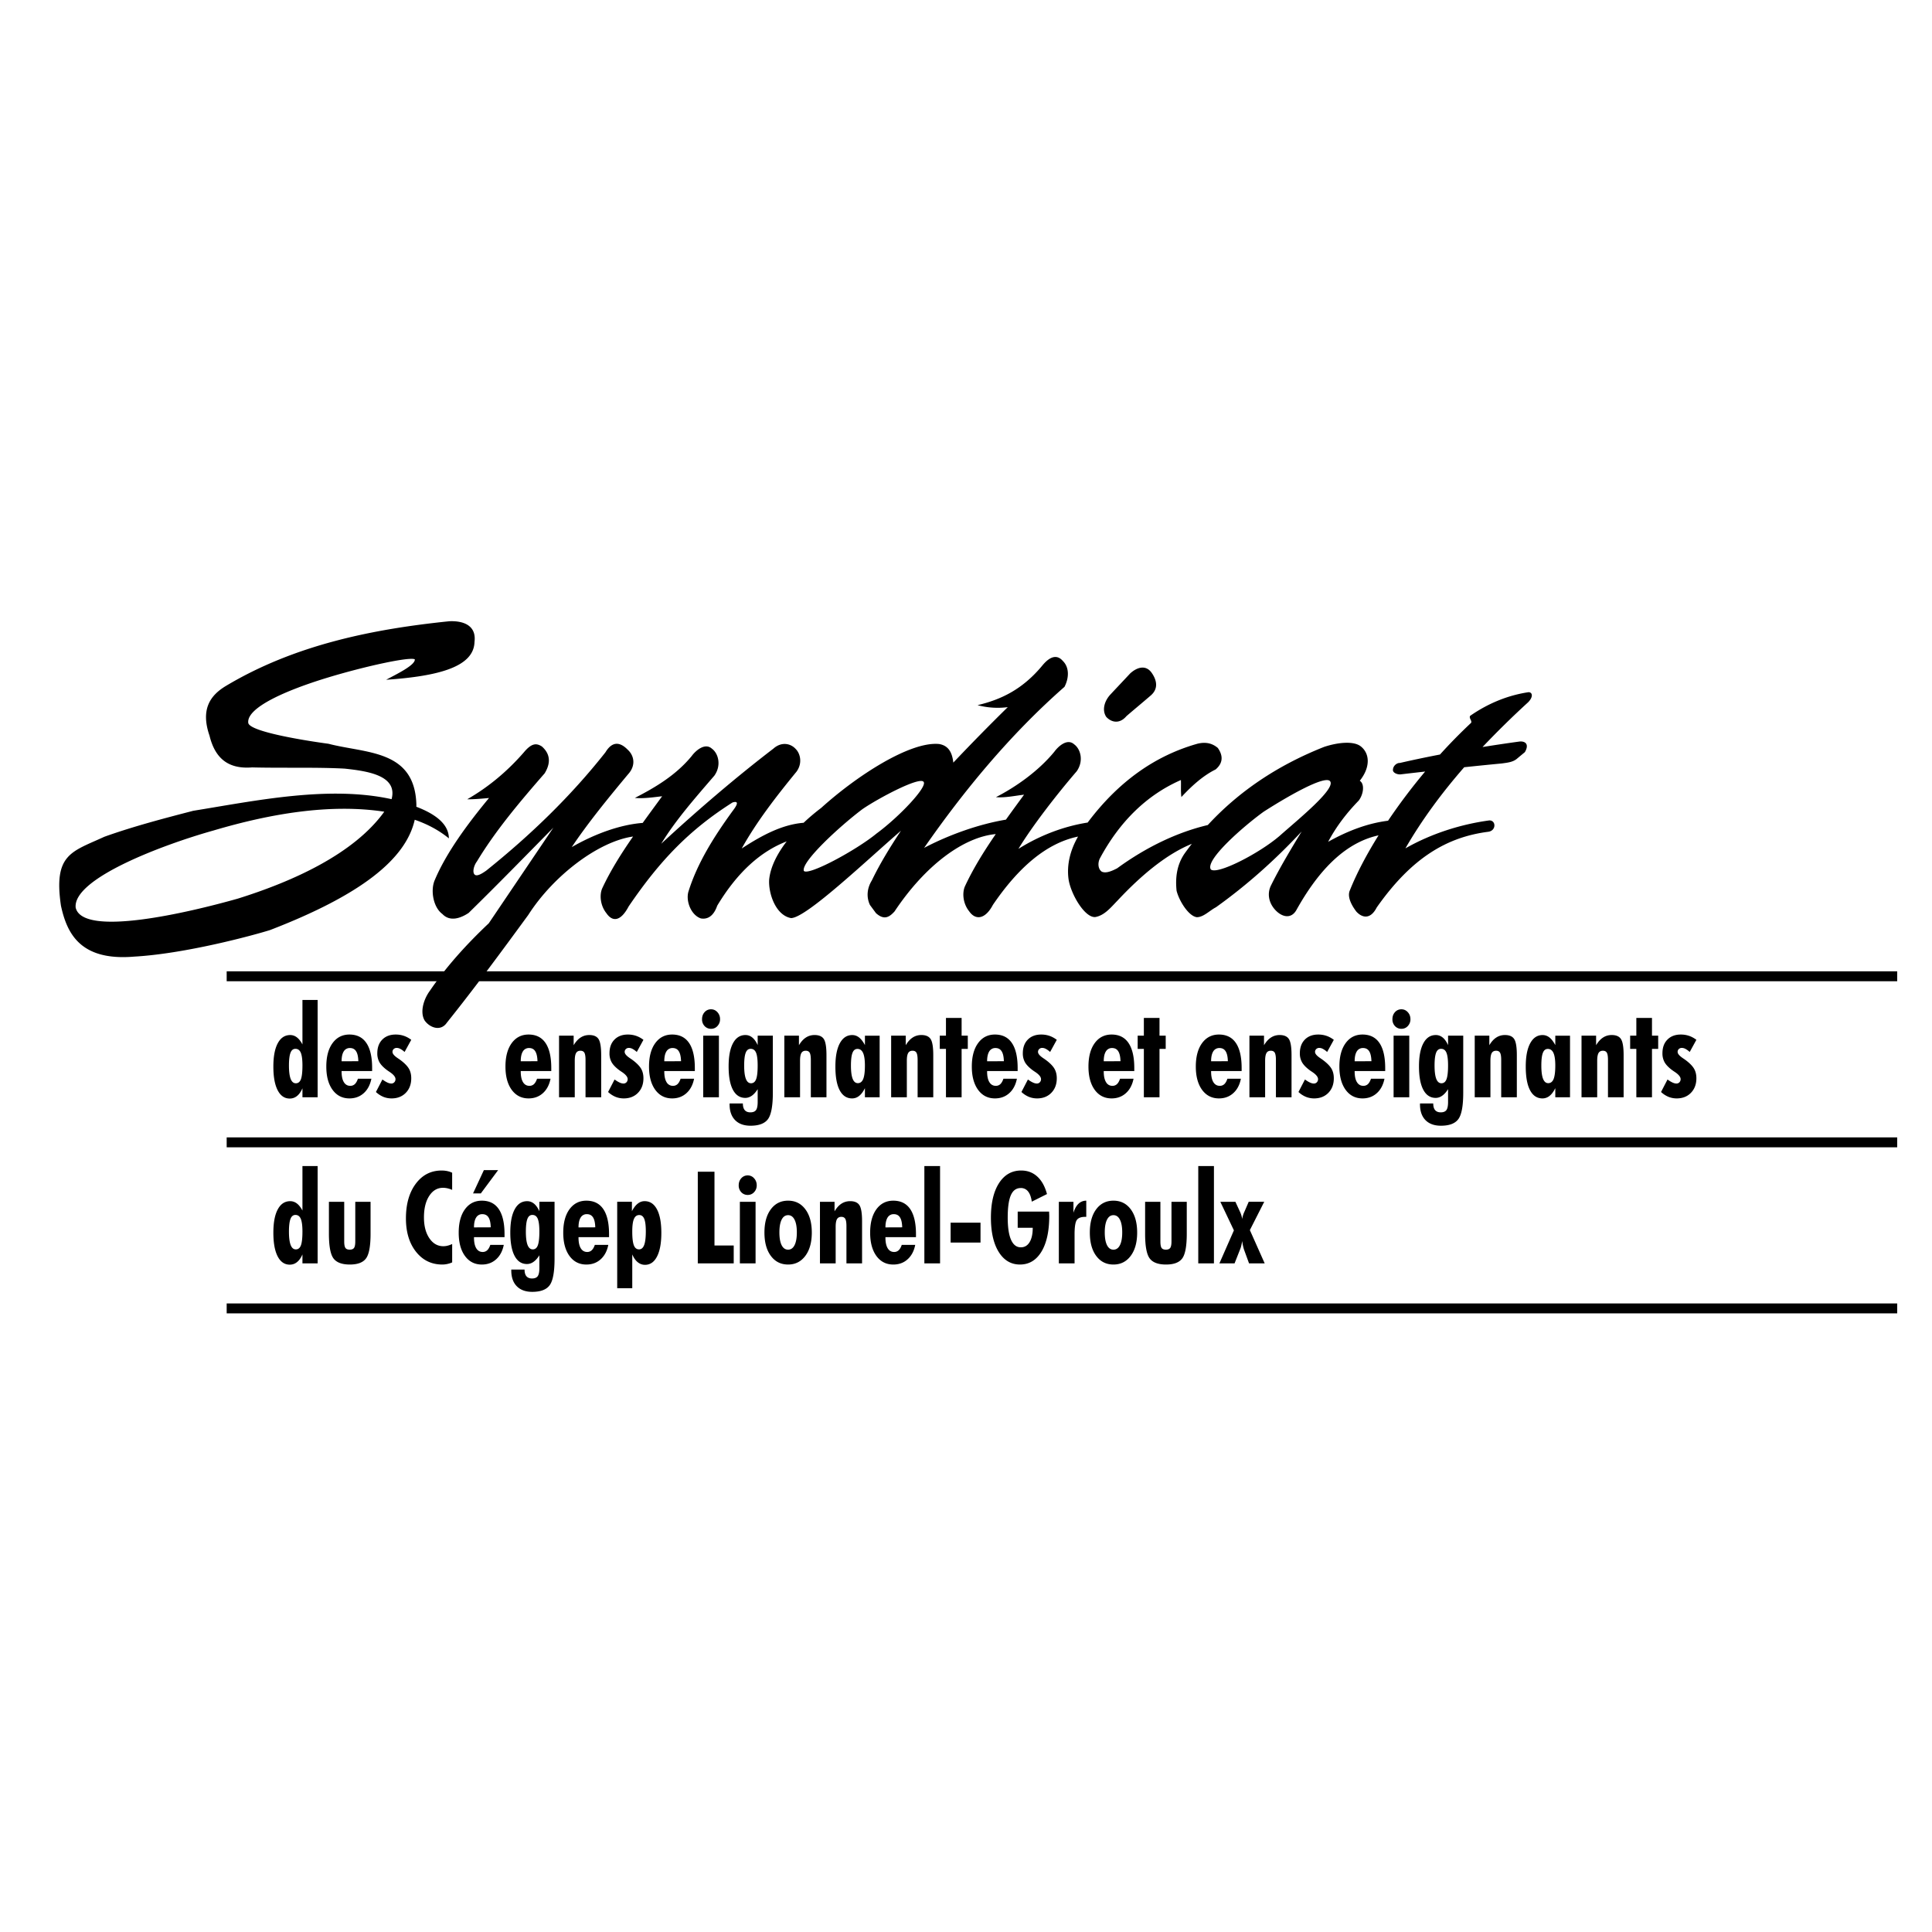
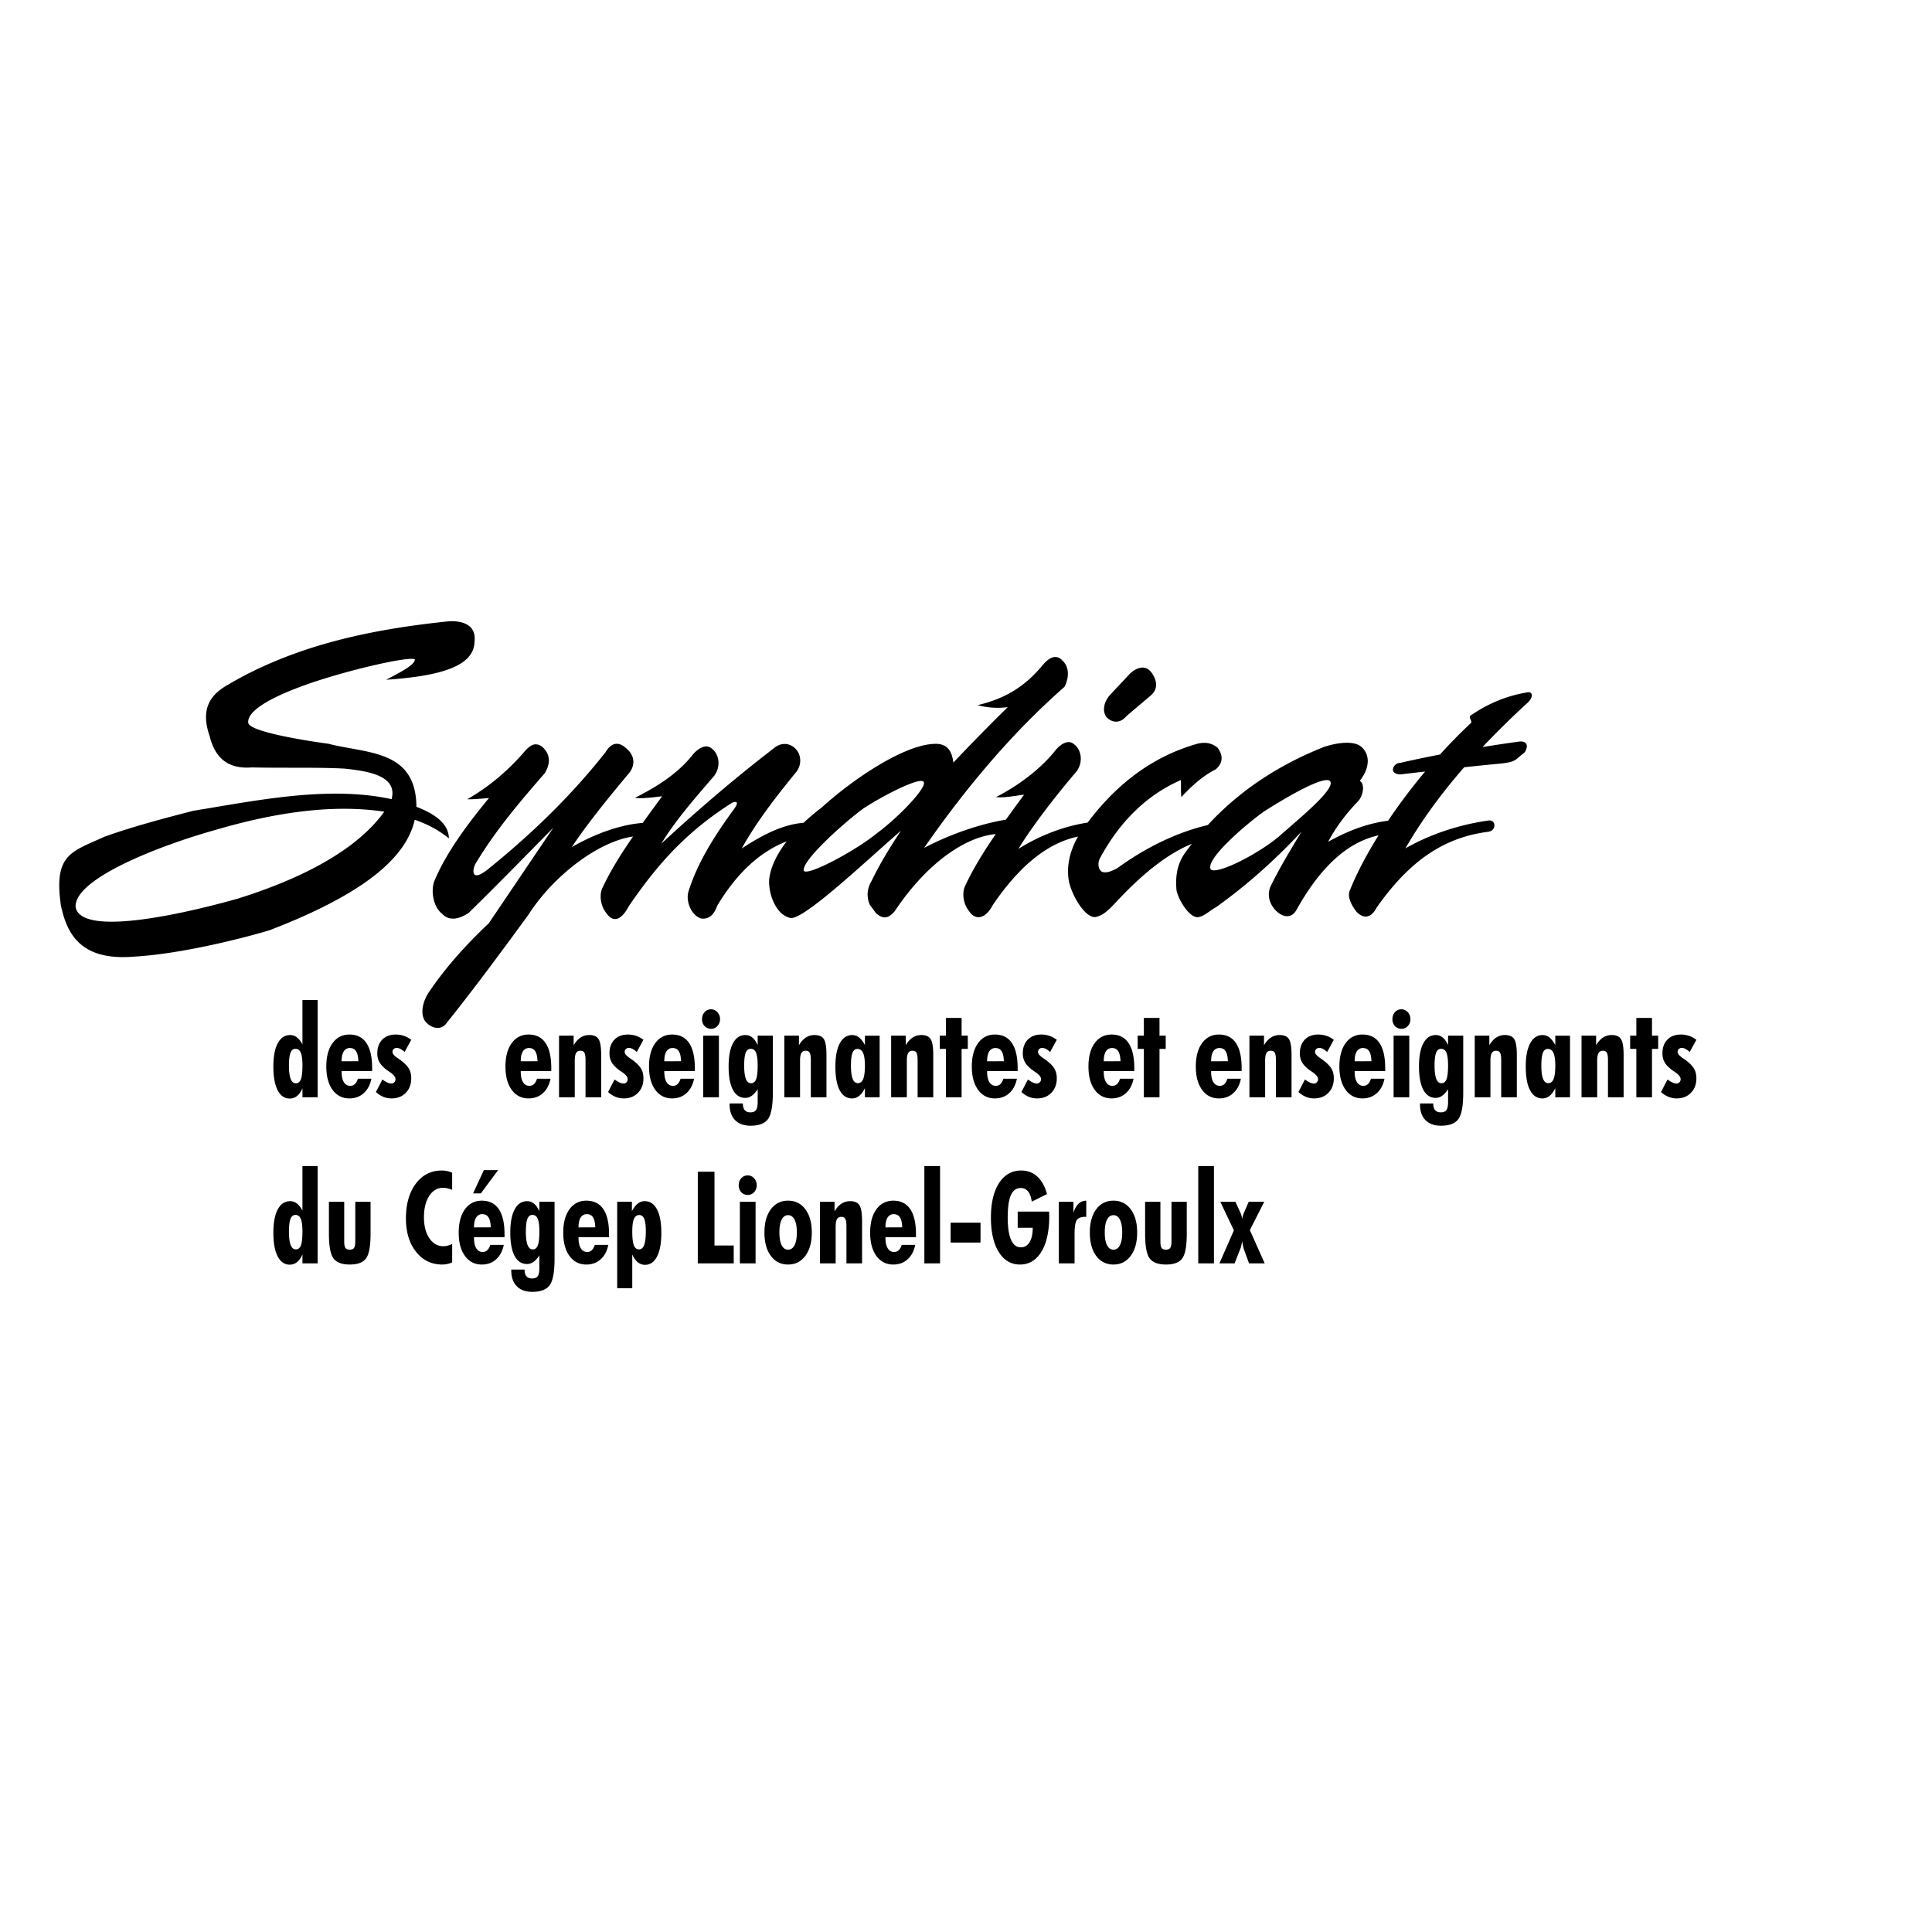
<svg xmlns="http://www.w3.org/2000/svg" width="2500" height="2500" viewBox="0 0 192.756 192.756">
  <g fill-rule="evenodd" clip-rule="evenodd">
    <path fill="#fff" d="M0 0h192.756v192.756H0V0z" />
-     <path d="M38.527 67.82c1.001-.544 2.925-1.458 2.857-2.04-.528-.273-4.966.696-8.635 1.807-4.177 1.266-8.166 3.003-7.98 4.536.139.891 5.768 1.782 8.006 2.083 3.733.979 8.607.558 8.767 6.068l-.003.216c2.028.776 3.233 1.79 3.245 3.153-1.05-.854-2.199-1.438-3.406-1.856-.884 3.945-5.396 7.52-14.441 11.007-1.841.572-8.508 2.365-13.56 2.648-5.457.461-6.715-2.428-7.295-5.074-.76-5.168 1.066-5.379 4.331-6.885 2.975-1.067 6.29-1.921 8.864-2.59 6.265-1.013 13.49-2.541 19.791-1.16.638-2.379-2.443-2.806-4.679-3.047-2.808-.152-6.169-.045-9.237-.122-2.485.196-3.719-1.008-4.251-3.171-.896-2.607.05-3.998 1.623-4.948 6.896-4.13 14.711-5.684 22.307-6.463 1.414-.062 2.717.427 2.51 2.059-.065 2.462-3.481 3.415-8.814 3.779zm-.188 13.163c-5.406-.821-11.356.193-17.036 1.875-4.975 1.393-14.053 4.78-13.753 7.697.703 2.982 11.252.496 16.176-.899 5.495-1.718 11.578-4.454 14.613-8.673zm76.587-13.823c-.6-.892-1.51-.577-2.172.032-.658.708-1.316 1.399-1.975 2.107-.57.614-.863 1.523-.416 2.214.488.546 1.314.769 2.02-.062.797-.687 1.594-1.343 2.389-2.03.931-.768.535-1.708.154-2.261zM92.144 78.002c-.402-.543-4.511 1.637-6.096 2.725-2.285 1.719-6.133 5.268-5.849 6.161.432.521 5.196-2.038 7.256-3.729 2.277-1.675 5.114-4.688 4.689-5.157zm40.51-.107c-.631-.433-3.863 1.354-6.568 3.082-1.908 1.372-5.873 4.797-5.285 5.763.6.574 4.795-1.566 6.861-3.339 1.813-1.615 5.824-4.846 4.992-5.506zm14.024-6.477c-.146.23.191.461.102.692a53.1 53.1 0 0 0-3.113 3.169c-1.332.256-2.662.534-3.996.84-.285-.017-.678.26-.695.674-.045.312.473.521.832.458.793-.094 1.588-.184 2.379-.274a58.551 58.551 0 0 0-3.701 4.907c-1.992.246-3.984.986-5.977 2.103.809-1.526 1.848-2.877 3.047-4.109.477-.624.625-1.652.109-1.982 1.09-1.371 1.004-2.741.074-3.45-.699-.526-2.238-.392-3.635.073-4.744 1.878-8.57 4.511-11.602 7.795-3.02.717-6.107 2.175-9.045 4.318-.537.277-1.125.53-1.535.332-.391-.271-.402-.894-.189-1.316 1.986-3.698 4.693-6.339 8.088-7.825.021.588-.029 1.123.047 1.698 1.002-1.08 2.146-2.129 3.414-2.752.906-.771.613-1.585.221-2.145-.617-.526-1.295-.596-2.016-.427-4.238 1.193-7.895 3.773-10.971 7.87-2.277.354-4.711 1.239-6.908 2.626 1.416-2.335 3.9-5.521 5.812-7.738.729-1.038.389-2.231-.25-2.693-.695-.627-1.592.211-1.973.732-1.58 1.928-3.826 3.51-5.83 4.538.896.084 1.947-.15 2.803-.245-.615.841-1.223 1.669-1.809 2.49-2.652.443-5.595 1.472-8.161 2.815 3.918-5.64 8.558-11.287 14.003-16.065.434-.825.529-1.914-.174-2.595-.486-.559-1.145-.576-1.977.397-2.057 2.516-4.268 3.488-6.521 4.025a7.811 7.811 0 0 0 3.014.198 211.263 211.263 0 0 0-5.433 5.534c-.124-1.137-.568-1.705-1.408-1.854-2.891-.294-8.225 3.166-11.779 6.378-.619.467-1.205.965-1.749 1.479-2.156.171-4.18 1.265-6.175 2.565 1.493-2.683 3.438-5.186 5.459-7.656.61-.816.408-1.79-.07-2.269-.508-.566-1.43-.755-2.234-.034-3.675 2.812-7.508 6.087-11.183 9.482 1.417-2.335 3.389-4.571 5.299-6.79.73-1.037.391-2.232-.248-2.693-.697-.627-1.632.211-2.012.733-1.581 1.928-3.67 3.153-5.672 4.182.893.082 1.867-.07 2.721-.166-.655.898-1.308 1.782-1.939 2.66-2.21.166-4.755 1.075-7.079 2.413 1.617-2.417 3.668-4.927 5.635-7.286.777-.859.602-1.848-.069-2.448-1.146-1.162-1.861-.291-2.205.276-3.469 4.4-7.486 8.271-11.892 11.804-.333.234-.845.576-1.104.433-.32-.178-.155-.916.172-1.345 1.881-3.116 4.295-5.964 6.756-8.79.772-1.257.375-2.115-.276-2.688-.525-.328-.998-.366-1.792.585-1.648 1.894-3.525 3.465-5.654 4.688.702.011 1.493-.067 2.175-.128-2.175 2.626-4.264 5.473-5.4 8.158-.466 1.012-.176 2.744.745 3.414.765.811 1.835.416 2.619-.104 2.807-2.745 5.721-5.729 8.455-8.508l-6.442 9.538c-2.207 2.084-4.218 4.296-5.882 6.74-.626.849-1.004 2.127-.522 2.953.49.709 1.592 1.147 2.218.229 2.826-3.529 5.479-7.136 8.122-10.748 2.527-3.951 7.026-7.345 10.456-7.828-1.192 1.718-2.267 3.427-3.087 5.195-.269.654-.178 1.692.426 2.449.638.934 1.455.786 2.221-.668 3.141-4.615 6.066-7.641 10.358-10.37.432-.137.708-.057.053.796-1.907 2.62-3.561 5.256-4.447 8.104-.271.922.257 2.332 1.244 2.664.646.115 1.265-.206 1.631-1.27 2.01-3.339 4.336-5.417 6.931-6.416-.987 1.282-1.632 2.601-1.748 3.817-.087 1.401.666 3.569 2.185 3.836 1.506-.016 7.434-5.666 10.966-8.72-1.082 1.629-2.093 3.275-2.912 4.971-.457.738-.568 1.627-.184 2.441l.6.814c.815.732 1.336.404 1.854-.171 3.105-4.659 6.914-7.421 10.098-7.717-1.189 1.73-2.26 3.45-3.089 5.243-.269.653-.178 1.692.426 2.448.636.932 1.611.827 2.378-.629 2.553-3.751 5.357-6.167 8.494-6.812-.791 1.381-1.135 2.816-.949 4.237.219 1.505 1.641 3.915 2.688 3.787.893-.161 1.508-.925 2.199-1.638 2.396-2.565 4.928-4.656 7.414-5.661-.258.33-.506.664-.75 1.007-.746 1.112-.906 2.371-.771 3.669.244.99 1.186 2.533 2.02 2.642.672 0 1.27-.661 1.908-.991 3.104-2.218 5.938-4.756 8.551-7.562-1.084 1.787-2.16 3.572-3.047 5.36-.416.818-.244 1.748.404 2.458.672.734 1.604.954 2.129 0 2.656-4.758 5.432-6.828 8.186-7.433-1.188 1.901-2.172 3.768-2.861 5.487-.295.655.189 1.525.648 2.125.541.589 1.379.854 2.031-.415 3.545-5.046 7.088-7.033 11.133-7.553.807-.108.783-1.157.09-1.131-2.857.388-5.789 1.321-8.361 2.787 1.672-2.895 3.67-5.578 5.865-8.094 1.25-.133 2.5-.258 3.748-.377.59-.08 1.127-.133 1.529-.484.258-.216.518-.431.777-.646.498-.863-.045-1.131-.592-1.05-1.209.167-2.42.346-3.631.541a89.484 89.484 0 0 1 4.537-4.456c.51-.5.482-1 .055-1.016-1.893.284-3.867 1.002-5.828 2.359zM53.625 105.877c-.013-.447-.086-.777-.223-.991-.136-.218-.341-.324-.615-.324a.694.694 0 0 0-.62.338c-.142.229-.212.554-.212.984l1.67-.007zm-1.67.978v.049c0 .462.075.814.225 1.061s.364.369.644.369a.64.64 0 0 0 .452-.173c.125-.119.225-.296.305-.535h1.346c-.124.614-.38 1.097-.765 1.441-.389.348-.864.521-1.426.521-.706 0-1.266-.287-1.683-.856-.417-.574-.623-1.346-.623-2.321 0-.985.207-1.766.623-2.338.417-.571.977-.857 1.683-.857.748 0 1.312.283 1.693.846s.572 1.398.572 2.5v.295h-3.046v-.002zm6.463 2.62v-3.721c0-.351-.038-.592-.116-.727-.078-.129-.207-.195-.393-.195-.198 0-.345.076-.433.23-.089.155-.132.41-.132.767v3.646h-1.568v-6.146h1.457v.952c.206-.344.434-.598.691-.764.257-.168.545-.252.871-.252.443 0 .75.136.924.407.173.271.261.806.261 1.604v4.197h-1.562v.002zm2.252-.527l.647-1.247c.193.141.361.24.502.305a.955.955 0 0 0 .388.098c.12 0 .218-.043.298-.126a.439.439 0 0 0 .118-.312c0-.218-.192-.456-.579-.716a7.54 7.54 0 0 1-.229-.156c-.371-.271-.63-.537-.781-.793a1.779 1.779 0 0 1-.225-.911c0-.578.164-1.033.498-1.369.331-.337.778-.505 1.34-.505.28 0 .55.042.805.127.257.086.506.22.744.4l-.664 1.213a2.083 2.083 0 0 0-.419-.305.796.796 0 0 0-.361-.101.425.425 0 0 0-.309.114.379.379 0 0 0-.119.291c0 .18.18.39.536.628.114.075.199.136.262.182.4.3.679.586.838.854.158.271.236.59.236.956 0 .599-.181 1.083-.542 1.455-.362.372-.836.558-1.422.558-.286 0-.557-.051-.814-.154a2.47 2.47 0 0 1-.748-.486zm7.277-3.071c-.012-.447-.086-.777-.223-.991-.137-.218-.341-.324-.616-.324a.692.692 0 0 0-.619.338c-.143.229-.213.554-.213.984l1.671-.007zm-1.67.978v.049c0 .462.075.814.224 1.061a.715.715 0 0 0 .645.369.644.644 0 0 0 .453-.173c.125-.119.225-.296.304-.535h1.346c-.123.614-.379 1.097-.765 1.441-.388.348-.864.521-1.425.521-.706 0-1.266-.287-1.682-.856-.417-.574-.624-1.346-.624-2.321 0-.985.207-1.766.624-2.338.416-.571.977-.857 1.682-.857.749 0 1.312.283 1.693.846.38.563.572 1.398.572 2.5v.295h-3.047v-.002zm3.766-5.168c0-.28.084-.516.256-.707a.832.832 0 0 1 .645-.282c.247 0 .457.096.634.288a1 1 0 0 1 .261.701.96.96 0 0 1-.259.679.829.829 0 0 1-.636.278.85.85 0 0 1-.645-.271.957.957 0 0 1-.256-.686zm.116 7.788v-6.146h1.567v6.146h-1.567zm5.433-6.146h1.515v5.683c0 1.314-.162 2.194-.481 2.637-.323.441-.902.664-1.744.664-.662 0-1.176-.186-1.542-.56-.365-.375-.548-.898-.548-1.57v-.093h1.325c0 .297.062.52.187.667.123.146.311.222.556.222.271 0 .46-.077.571-.229.109-.152.163-.424.163-.811v-1.273c-.181.287-.375.505-.579.651-.208.147-.425.22-.652.22-.54 0-.951-.27-1.24-.809-.286-.539-.428-1.317-.428-2.335 0-.999.146-1.77.438-2.312.293-.544.708-.815 1.241-.815.255 0 .484.084.685.249.203.164.381.417.535.756v-.942h-.002zm0 2.978c0-.599-.053-1.026-.162-1.282s-.286-.384-.535-.384c-.229 0-.394.13-.495.393-.103.263-.154.691-.154 1.283 0 .59.058 1.031.17 1.321.113.293.285.439.517.439.233 0 .403-.136.504-.404.105-.271.155-.727.155-1.366zm5.305 3.168v-3.721c0-.351-.04-.592-.116-.727-.077-.129-.208-.195-.393-.195-.2 0-.347.076-.434.23-.089.155-.133.41-.133.767v3.646h-1.567v-6.146h1.457v.952c.205-.344.434-.598.69-.764.257-.168.547-.252.871-.252.444 0 .752.136.925.407s.26.806.26 1.604v4.197h-1.56v.002zm5.395-3.168c0-.562-.061-.979-.181-1.25-.124-.272-.31-.406-.563-.406-.228 0-.395.13-.494.392-.104.261-.155.686-.155 1.274 0 .586.058 1.023.17 1.312.114.291.286.438.518.438.247 0 .424-.14.538-.421.113-.28.167-.726.167-1.339zm1.469 3.168h-1.468v-.909c-.166.341-.355.596-.57.766a1.101 1.101 0 0 1-.706.257c-.541 0-.953-.271-1.241-.814-.287-.543-.429-1.33-.429-2.361 0-1.004.148-1.777.441-2.324.295-.547.708-.822 1.239-.822.252 0 .479.082.687.244.205.163.399.415.58.757v-.938h1.468v6.144h-.001zm3.79 0v-3.721c0-.351-.041-.592-.117-.727-.076-.129-.208-.195-.391-.195-.201 0-.347.076-.435.23-.089.155-.133.41-.133.767v3.646H88.91v-6.146h1.456v.952c.206-.344.435-.598.69-.764.256-.168.547-.252.87-.252.443 0 .752.136.925.407.176.271.261.806.261 1.604v4.197h-1.561v.002zm2.828 0v-4.824h-.618v-1.321h.618v-1.772h1.561v1.772h.617v1.321h-.617v4.824h-1.561zm5.777-3.598c-.012-.447-.084-.777-.223-.991-.137-.218-.342-.324-.615-.324a.695.695 0 0 0-.621.338c-.141.229-.213.554-.213.984l1.672-.007zm-1.672.978v.049c0 .462.074.814.225 1.061s.367.369.645.369a.639.639 0 0 0 .453-.173c.123-.119.225-.296.303-.535h1.346c-.121.614-.377 1.097-.764 1.441-.387.348-.863.521-1.426.521-.707 0-1.266-.287-1.682-.856-.416-.574-.625-1.346-.625-2.321 0-.985.209-1.766.625-2.338.416-.571.975-.857 1.682-.857.748 0 1.312.283 1.691.846.383.563.574 1.398.574 2.5v.295h-3.047v-.002zm3.426 2.093l.646-1.247c.193.141.361.24.504.305.143.065.27.098.387.098a.393.393 0 0 0 .297-.126.43.43 0 0 0 .119-.312c0-.218-.193-.456-.578-.716a5.137 5.137 0 0 1-.23-.156c-.371-.271-.629-.537-.783-.793a1.799 1.799 0 0 1-.225-.911c0-.578.168-1.033.498-1.369.332-.337.779-.505 1.342-.505.281 0 .549.042.805.127.256.086.504.22.744.4l-.666 1.213a2 2 0 0 0-.418-.305.799.799 0 0 0-.361-.101.427.427 0 0 0-.309.114.386.386 0 0 0-.119.291c0 .18.18.39.537.628.111.075.199.136.26.182.402.3.68.586.838.854.158.271.238.59.238.956 0 .599-.182 1.083-.543 1.455-.363.372-.836.558-1.424.558-.285 0-.555-.051-.814-.154a2.483 2.483 0 0 1-.745-.486zM111.791 105.877c-.012-.447-.084-.777-.223-.991-.137-.218-.34-.324-.615-.324a.691.691 0 0 0-.619.338c-.143.229-.213.554-.213.984l1.67-.007zm-1.67.978v.049c0 .462.076.814.227 1.061a.706.706 0 0 0 .641.369.639.639 0 0 0 .453-.173c.127-.119.225-.296.305-.535h1.346c-.123.614-.379 1.097-.766 1.441-.387.348-.863.521-1.424.521-.705 0-1.268-.287-1.684-.856-.416-.574-.623-1.346-.623-2.321 0-.985.207-1.766.623-2.338.416-.571.979-.857 1.684-.857.748 0 1.311.283 1.691.846.381.563.574 1.398.574 2.5v.295h-3.047v-.002zm4.002 2.62v-4.824h-.617v-1.321h.617v-1.772h1.561v1.772h.619v1.321h-.619v4.824h-1.561zM122.504 105.877c-.012-.447-.084-.777-.223-.991-.137-.218-.342-.324-.615-.324a.698.698 0 0 0-.621.338c-.141.229-.213.554-.213.984l1.672-.007zm-1.672.978v.049c0 .462.076.814.225 1.061.15.246.367.369.645.369a.642.642 0 0 0 .453-.173c.125-.119.225-.296.303-.535h1.346c-.121.614-.377 1.097-.764 1.441-.387.348-.861.521-1.426.521-.705 0-1.266-.287-1.684-.856-.414-.574-.623-1.346-.623-2.321 0-.985.209-1.766.623-2.338.418-.571.979-.857 1.684-.857.748 0 1.314.283 1.693.846.381.563.572 1.398.572 2.5v.295h-3.047v-.002zm6.467 2.62v-3.721c0-.351-.041-.592-.117-.727-.076-.129-.207-.195-.393-.195-.201 0-.346.076-.434.23-.088.155-.133.41-.133.767v3.646h-1.566v-6.146h1.455v.952c.205-.344.434-.598.691-.764.256-.168.547-.252.869-.252.443 0 .752.136.926.407s.26.806.26 1.604v4.197h-1.558v.002zm2.25-.527l.646-1.247c.195.141.361.24.504.305.141.065.27.098.387.098a.39.39 0 0 0 .297-.126.43.43 0 0 0 .119-.312c0-.218-.193-.456-.578-.716a6.675 6.675 0 0 1-.23-.156c-.371-.271-.629-.537-.781-.793a1.78 1.78 0 0 1-.227-.911c0-.578.168-1.033.498-1.369.332-.337.779-.505 1.342-.505.279 0 .551.042.807.127.256.086.504.22.742.4l-.666 1.213a2 2 0 0 0-.418-.305.798.798 0 0 0-.359-.101.429.429 0 0 0-.311.114.386.386 0 0 0-.119.291c0 .18.18.39.539.628.109.075.197.136.258.182.4.3.682.586.84.854.158.271.236.59.236.956 0 .599-.182 1.083-.541 1.455-.365.372-.838.558-1.424.558a2.17 2.17 0 0 1-.814-.154 2.466 2.466 0 0 1-.747-.486zm7.279-3.071c-.014-.447-.086-.777-.223-.991-.137-.218-.342-.324-.617-.324a.698.698 0 0 0-.621.338c-.141.229-.213.554-.213.984l1.674-.007zm-1.674.978v.049c0 .462.076.814.227 1.061s.365.369.643.369a.647.647 0 0 0 .455-.173c.123-.119.223-.296.303-.535h1.346c-.123.614-.379 1.097-.766 1.441-.387.348-.863.521-1.424.521-.707 0-1.268-.287-1.684-.856-.416-.574-.623-1.346-.623-2.321 0-.985.207-1.766.623-2.338.416-.571.977-.857 1.684-.857.746 0 1.312.283 1.691.846.381.563.572 1.398.572 2.5v.295h-3.047v-.002zm3.768-5.168c0-.28.084-.516.256-.707a.835.835 0 0 1 .646-.282c.246 0 .457.096.633.288s.262.425.262.701a.956.956 0 0 1-.26.679.828.828 0 0 1-.635.278.85.85 0 0 1-.646-.271.957.957 0 0 1-.256-.686zm.117 7.788v-6.146h1.564v6.146h-1.564zm5.434-6.146h1.514v5.683c0 1.314-.16 2.194-.484 2.637-.32.441-.9.664-1.74.664-.664 0-1.176-.186-1.545-.56-.363-.375-.545-.898-.545-1.57v-.093h1.322c0 .297.062.52.186.667.127.146.314.222.559.222.27 0 .459-.077.57-.229.109-.152.164-.424.164-.811v-1.273c-.182.287-.375.505-.582.651-.205.147-.424.22-.65.22-.537 0-.951-.27-1.238-.809s-.432-1.317-.432-2.335c0-.999.146-1.77.441-2.312.291-.544.705-.815 1.24-.815.256 0 .484.084.686.249.203.164.379.417.535.756v-.942h-.001zm0 2.978c0-.599-.055-1.026-.164-1.282-.107-.256-.283-.384-.535-.384-.227 0-.393.13-.494.393s-.154.691-.154 1.283c0 .59.059 1.031.17 1.321.115.293.287.439.518.439.234 0 .404-.136.504-.404.102-.271.155-.727.155-1.366zm5.302 3.168v-3.721c0-.351-.037-.592-.117-.727-.076-.129-.205-.195-.391-.195-.199 0-.346.076-.436.23-.088.155-.131.41-.131.767v3.646h-1.566v-6.146h1.457v.952c.203-.344.432-.598.689-.764.256-.168.545-.252.869-.252.445 0 .754.136.924.407.176.271.262.806.262 1.604v4.197h-1.56v.002zm5.397-3.168c0-.562-.061-.979-.182-1.25-.121-.272-.311-.406-.564-.406-.227 0-.393.13-.492.392-.104.261-.154.686-.154 1.274 0 .586.057 1.023.17 1.312.115.291.285.438.518.438.246 0 .426-.14.539-.421.108-.28.165-.726.165-1.339zm1.469 3.168h-1.469v-.909c-.166.341-.354.596-.568.766a1.116 1.116 0 0 1-.707.257c-.541 0-.955-.271-1.242-.814-.287-.543-.43-1.33-.43-2.361 0-1.004.148-1.777.443-2.324s.707-.822 1.238-.822c.25 0 .479.082.686.244.205.163.398.415.58.757v-.938h1.469v6.144zm3.787 0v-3.721c0-.351-.037-.592-.115-.727-.078-.129-.207-.195-.393-.195-.197 0-.344.076-.434.23-.088.155-.133.41-.133.767v3.646h-1.564v-6.146h1.455v.952c.205-.344.434-.598.691-.764.256-.168.545-.252.869-.252.443 0 .752.136.924.407.174.271.262.806.262 1.604v4.197h-1.562v.002zm2.83 0v-4.824h-.617v-1.321h.617v-1.772h1.561v1.772h.619v1.321h-.619v4.824h-1.561zm2.465-.527l.646-1.247c.193.141.363.24.504.305.143.065.27.098.387.098a.397.397 0 0 0 .299-.126.438.438 0 0 0 .117-.312c0-.218-.191-.456-.578-.716a6.675 6.675 0 0 1-.23-.156c-.371-.271-.629-.537-.781-.793a1.799 1.799 0 0 1-.225-.911c0-.578.164-1.033.498-1.369.33-.337.777-.505 1.34-.505.281 0 .551.042.805.127.258.086.506.22.744.4l-.666 1.213a2 2 0 0 0-.418-.305.791.791 0 0 0-.359-.101.432.432 0 0 0-.311.114.377.377 0 0 0-.117.291c0 .18.18.39.535.628.113.075.199.136.262.182.4.3.68.586.838.854.158.271.236.59.236.956 0 .599-.182 1.083-.543 1.455s-.836.558-1.422.558a2.17 2.17 0 0 1-.814-.154 2.49 2.49 0 0 1-.747-.486zM30.175 106.307c0-.59-.056-1.016-.164-1.275-.111-.261-.289-.391-.535-.391-.226 0-.394.131-.492.396-.103.263-.155.688-.155 1.282 0 .588.059 1.029.17 1.322.115.292.286.438.518.438.234 0 .404-.135.506-.404.1-.271.152-.726.152-1.368zm1.515 3.168h-1.515v-.896c-.149.342-.33.599-.542.768-.209.169-.45.255-.724.255-.52 0-.921-.275-1.207-.831-.286-.553-.428-1.34-.428-2.358 0-1.008.145-1.783.44-2.328.292-.547.707-.818 1.241-.818.243 0 .465.076.667.232.203.156.387.389.553.703v-4.438h1.515v9.711zm4.061-3.598c-.012-.447-.084-.777-.223-.991-.136-.218-.339-.324-.615-.324a.693.693 0 0 0-.619.338c-.143.229-.213.554-.213.984l1.67-.007zm-1.67.978v.049c0 .462.076.814.225 1.061.15.246.364.369.642.369a.645.645 0 0 0 .455-.173c.124-.119.225-.296.305-.535h1.345c-.124.614-.38 1.097-.766 1.441-.387.348-.864.521-1.425.521-.706 0-1.266-.287-1.683-.856-.417-.574-.623-1.346-.623-2.321 0-.985.206-1.766.623-2.338.417-.571.978-.857 1.683-.857.75 0 1.312.283 1.692.846.381.563.573 1.398.573 2.5v.295h-3.046v-.002zm3.425 2.093l.647-1.247c.193.141.361.24.502.305a.944.944 0 0 0 .388.098c.12 0 .218-.043.297-.126s.119-.187.119-.312c0-.218-.193-.456-.579-.716a6.443 6.443 0 0 1-.229-.156c-.371-.271-.63-.537-.782-.793a1.779 1.779 0 0 1-.225-.911c0-.578.165-1.033.497-1.369.333-.337.779-.505 1.341-.505.281 0 .55.042.805.127.256.086.505.22.744.4l-.666 1.213a2.052 2.052 0 0 0-.418-.305.795.795 0 0 0-.36-.101.428.428 0 0 0-.31.114.378.378 0 0 0-.118.291c0 .18.179.39.536.628.113.075.2.136.261.182.4.3.68.586.838.854.158.271.236.59.236.956 0 .599-.182 1.083-.542 1.455-.364.372-.837.558-1.422.558-.287 0-.558-.051-.815-.154a2.495 2.495 0 0 1-.745-.486zM30.175 122.879c0-.587-.056-1.012-.164-1.273-.111-.262-.289-.392-.535-.392-.226 0-.394.134-.492.395-.103.263-.155.692-.155 1.284 0 .588.059 1.028.17 1.321.115.294.286.438.518.438.234 0 .404-.134.506-.404.1-.269.152-.725.152-1.369zm1.515 3.169h-1.515v-.895c-.149.341-.33.598-.542.768-.209.169-.45.254-.724.254-.52 0-.921-.276-1.207-.828-.286-.555-.428-1.342-.428-2.359 0-1.009.145-1.784.44-2.329.292-.547.707-.817 1.241-.817.243 0 .465.077.667.23.203.156.387.39.553.703v-4.438h1.515v9.711zm5.281-6.146v3.186c0 1.229-.149 2.046-.448 2.457-.297.413-.838.617-1.621.617-.785 0-1.329-.204-1.632-.613-.301-.408-.454-1.229-.454-2.461v-3.186h1.526v3.954c0 .323.041.538.124.653.078.113.222.169.426.169.203 0 .349-.059.431-.176.082-.118.123-.332.123-.646v-3.954h1.525zM45.113 125.949a2.315 2.315 0 0 1-.49.159 2.214 2.214 0 0 1-.492.054c-1.077 0-1.95-.423-2.623-1.271-.672-.848-1.008-1.96-1.008-3.332 0-1.428.329-2.584.985-3.461.658-.878 1.516-1.315 2.576-1.315.196 0 .38.019.554.054.175.037.339.09.497.168v1.711a2.484 2.484 0 0 0-.471-.158 2.05 2.05 0 0 0-.448-.05c-.562 0-1.019.269-1.369.808-.352.539-.526 1.253-.526 2.143 0 .858.18 1.551.54 2.08.36.531.824.796 1.392.796.141 0 .287-.017.435-.056.148-.037.298-.094.448-.163v1.833zm3.848-3.498c-.012-.446-.084-.778-.222-.992-.137-.216-.341-.321-.616-.321a.69.69 0 0 0-.619.338c-.143.226-.214.553-.214.982l1.671-.007zm-1.67.978v.05c0 .461.076.814.225 1.061.15.246.365.37.644.37a.639.639 0 0 0 .453-.176c.125-.117.226-.295.304-.531h1.345c-.123.613-.378 1.094-.765 1.44-.387.348-.863.52-1.425.52-.706 0-1.266-.286-1.683-.856-.417-.574-.624-1.347-.624-2.321 0-.986.207-1.764.624-2.337.417-.571.977-.857 1.683-.857.749 0 1.312.281 1.693.844.381.565.572 1.398.572 2.499v.296h-3.046v-.002zm2.407-6.685l-1.728 2.325h-.775l1.081-2.325h1.422zm4.115 3.158h1.515v5.682c0 1.316-.162 2.194-.484 2.638-.321.443-.902.666-1.742.666-.663 0-1.176-.188-1.544-.562-.364-.373-.547-.898-.547-1.568v-.095h1.324c0 .297.063.52.186.668.125.146.313.223.558.223.27 0 .459-.078.569-.23.11-.151.165-.423.165-.811v-1.271c-.182.286-.375.505-.581.649a1.101 1.101 0 0 1-.651.221c-.539 0-.952-.27-1.238-.809-.287-.539-.431-1.316-.431-2.335 0-1 .145-1.769.44-2.312.291-.544.706-.814 1.242-.814.254 0 .482.083.684.248.204.164.38.417.535.754v-.942zm0 2.977c0-.596-.054-1.023-.162-1.28-.109-.258-.286-.385-.538-.385-.226 0-.393.13-.492.393-.103.264-.155.69-.155 1.285 0 .589.058 1.029.17 1.321.115.292.286.437.518.437.234 0 .404-.133.504-.403.103-.27.155-.726.155-1.368zm5.577-.428c-.012-.446-.085-.778-.223-.992-.138-.216-.342-.321-.616-.321a.687.687 0 0 0-.619.338c-.143.226-.213.553-.213.982l1.671-.007zm-1.671.978v.05c0 .461.076.814.225 1.061.15.246.365.37.642.37a.64.64 0 0 0 .454-.176c.125-.117.226-.295.305-.531h1.345c-.123.613-.378 1.094-.765 1.44-.387.348-.863.52-1.424.52-.706 0-1.266-.286-1.684-.856-.416-.574-.622-1.347-.622-2.321 0-.986.206-1.764.622-2.337.418-.571.978-.857 1.684-.857.748 0 1.312.281 1.693.844.381.565.571 1.398.571 2.499v.296h-3.046v-.002zm6.061-2.204c-.244 0-.42.13-.531.39-.113.257-.168.68-.168 1.264 0 .639.055 1.094.16 1.366.104.272.279.405.517.405.231 0 .402-.145.511-.436.109-.288.164-.743.164-1.361 0-.571-.051-.985-.156-1.244-.105-.256-.271-.384-.497-.384zm-2.202 7.299v-8.622h1.469v.94c.18-.343.374-.595.583-.757.207-.164.436-.245.68-.245.537 0 .95.273 1.237.821.291.545.435 1.33.435 2.349 0 1.012-.143 1.794-.429 2.347-.283.557-.684.835-1.201.835-.273 0-.517-.091-.733-.268-.215-.177-.394-.434-.538-.774v3.374h-1.503zM69.619 126.048v-9.146h1.665v7.362h1.919v1.784h-3.584zm4.082-7.789c0-.278.084-.514.256-.704a.836.836 0 0 1 .645-.285.83.83 0 0 1 .634.289c.175.191.263.426.263.7a.97.97 0 0 1-.261.683.835.835 0 0 1-.636.277.852.852 0 0 1-.645-.272.964.964 0 0 1-.256-.688zm.116 7.789v-6.146h1.567v6.146h-1.567zm4.812-1.369c.277 0 .492-.149.644-.449.151-.298.228-.724.228-1.275 0-.547-.076-.971-.228-1.266-.152-.302-.367-.452-.644-.452s-.493.148-.643.445c-.149.297-.225.721-.225 1.272 0 .558.075.982.225 1.279.15.298.366.446.643.446zm2.365-1.711c0 .978-.215 1.754-.646 2.33s-1.002.864-1.719.864c-.721 0-1.293-.286-1.72-.861-.427-.573-.64-1.352-.64-2.333 0-.976.212-1.747.64-2.32.426-.571.999-.857 1.72-.857.72 0 1.294.286 1.721.86.43.574.644 1.346.644 2.317zm3.456 3.08v-3.72c0-.352-.04-.594-.118-.725-.076-.131-.206-.198-.392-.198-.199 0-.346.077-.434.231-.089.157-.131.411-.131.766v3.646h-1.567v-6.146h1.456v.952c.203-.342.433-.598.689-.764.256-.167.547-.25.87-.25.443 0 .751.134.926.407.173.271.26.805.26 1.603v4.197H84.45v.001zm5.563-3.597c-.012-.446-.083-.778-.223-.992-.136-.216-.342-.321-.616-.321a.694.694 0 0 0-.621.338c-.14.226-.212.553-.212.982l1.672-.007zm-1.672.978v.05c0 .461.076.814.225 1.061s.366.37.644.37a.644.644 0 0 0 .454-.176c.124-.117.225-.295.302-.531h1.345c-.12.613-.376 1.094-.764 1.44-.385.348-.861.52-1.424.52-.707 0-1.266-.286-1.685-.856-.414-.574-.623-1.347-.623-2.321 0-.986.208-1.764.623-2.337.418-.571.978-.857 1.685-.857.747 0 1.312.281 1.692.844.381.565.572 1.398.572 2.499v.296h-3.046v-.002zm3.883 2.619v-9.712h1.566v9.712h-1.566zm2.62-2.078v-1.986h2.982v1.986h-2.982zm6.691-3.089h3.135c0 .044.002.115.006.207.004.096.008.166.008.211 0 1.529-.26 2.724-.779 3.579-.52.856-1.232 1.284-2.145 1.284-.891 0-1.598-.42-2.119-1.256-.518-.838-.777-1.979-.777-3.426 0-1.456.27-2.604.809-3.442.541-.835 1.275-1.256 2.205-1.256.637 0 1.172.201 1.611.602.441.401.764.983.969 1.747l-1.516.759c-.064-.456-.188-.795-.373-1.021a.886.886 0 0 0-.723-.339c-.453 0-.781.238-.99.712-.211.474-.316 1.22-.316 2.239 0 .974.111 1.712.332 2.212.223.502.547.753.975.753.373 0 .666-.171.873-.511.211-.34.316-.819.316-1.438h-1.5v-1.616h-.001zm4.106 5.167v-6.146h1.457v1.091c.127-.402.297-.701.508-.9.213-.199.471-.3.771-.303v1.615h-.107c-.41 0-.691.105-.838.317-.148.211-.223.691-.223 1.438v2.887h-1.568v.001zm5.449-1.369c.277 0 .494-.149.645-.449.152-.298.229-.724.229-1.275 0-.547-.076-.971-.229-1.266-.15-.302-.367-.452-.645-.452-.275 0-.49.148-.641.445s-.227.721-.227 1.272c0 .558.076.982.227 1.279.151.298.365.446.641.446zm2.365-1.711c0 .978-.215 1.754-.645 2.33s-1.002.864-1.721.864c-.721 0-1.293-.286-1.719-.861-.426-.573-.637-1.352-.637-2.333 0-.976.211-1.747.637-2.32.426-.571.998-.857 1.719-.857.723 0 1.297.286 1.725.86.426.574.641 1.346.641 2.317zm4.949-3.066v3.186c0 1.229-.15 2.046-.447 2.457-.299.413-.84.617-1.623.617-.785 0-1.33-.204-1.631-.613-.303-.408-.455-1.229-.455-2.461v-3.186h1.525v3.954c0 .323.041.538.121.653.082.113.223.169.43.169.203 0 .346-.059.43-.176.082-.118.125-.332.125-.646v-3.954h1.525zm1.147 6.146v-9.712h1.564v9.712h-1.564zm2.109 0l1.447-3.295-1.354-2.851h1.504l.473 1.027c.061.138.107.262.137.374.031.11.055.22.066.329.014-.113.039-.229.076-.348.031-.121.078-.242.137-.367l.439-1.016h1.549l-1.434 2.826 1.479 3.319h-1.561l-.51-1.396a4.614 4.614 0 0 1-.098-.376 5.68 5.68 0 0 1-.078-.457 4.321 4.321 0 0 1-.086.444c-.031.14-.068.264-.117.376l-.555 1.408h-1.514v.003z" />
-     <path d="M22.616 96.909h166.667v.99H22.616v-.99zM22.616 113.477h166.667v.99H22.616v-.99zM22.616 130.045h166.667v.989H22.616v-.989z" />
+     <path d="M38.527 67.82c1.001-.544 2.925-1.458 2.857-2.04-.528-.273-4.966.696-8.635 1.807-4.177 1.266-8.166 3.003-7.98 4.536.139.891 5.768 1.782 8.006 2.083 3.733.979 8.607.558 8.767 6.068l-.003.216c2.028.776 3.233 1.79 3.245 3.153-1.05-.854-2.199-1.438-3.406-1.856-.884 3.945-5.396 7.52-14.441 11.007-1.841.572-8.508 2.365-13.56 2.648-5.457.461-6.715-2.428-7.295-5.074-.76-5.168 1.066-5.379 4.331-6.885 2.975-1.067 6.29-1.921 8.864-2.59 6.265-1.013 13.49-2.541 19.791-1.16.638-2.379-2.443-2.806-4.679-3.047-2.808-.152-6.169-.045-9.237-.122-2.485.196-3.719-1.008-4.251-3.171-.896-2.607.05-3.998 1.623-4.948 6.896-4.13 14.711-5.684 22.307-6.463 1.414-.062 2.717.427 2.51 2.059-.065 2.462-3.481 3.415-8.814 3.779zm-.188 13.163c-5.406-.821-11.356.193-17.036 1.875-4.975 1.393-14.053 4.78-13.753 7.697.703 2.982 11.252.496 16.176-.899 5.495-1.718 11.578-4.454 14.613-8.673zm76.587-13.823c-.6-.892-1.51-.577-2.172.032-.658.708-1.316 1.399-1.975 2.107-.57.614-.863 1.523-.416 2.214.488.546 1.314.769 2.02-.062.797-.687 1.594-1.343 2.389-2.03.931-.768.535-1.708.154-2.261zM92.144 78.002c-.402-.543-4.511 1.637-6.096 2.725-2.285 1.719-6.133 5.268-5.849 6.161.432.521 5.196-2.038 7.256-3.729 2.277-1.675 5.114-4.688 4.689-5.157zm40.51-.107c-.631-.433-3.863 1.354-6.568 3.082-1.908 1.372-5.873 4.797-5.285 5.763.6.574 4.795-1.566 6.861-3.339 1.813-1.615 5.824-4.846 4.992-5.506zm14.024-6.477c-.146.23.191.461.102.692a53.1 53.1 0 0 0-3.113 3.169c-1.332.256-2.662.534-3.996.84-.285-.017-.678.26-.695.674-.045.312.473.521.832.458.793-.094 1.588-.184 2.379-.274a58.551 58.551 0 0 0-3.701 4.907c-1.992.246-3.984.986-5.977 2.103.809-1.526 1.848-2.877 3.047-4.109.477-.624.625-1.652.109-1.982 1.09-1.371 1.004-2.741.074-3.45-.699-.526-2.238-.392-3.635.073-4.744 1.878-8.57 4.511-11.602 7.795-3.02.717-6.107 2.175-9.045 4.318-.537.277-1.125.53-1.535.332-.391-.271-.402-.894-.189-1.316 1.986-3.698 4.693-6.339 8.088-7.825.021.588-.029 1.123.047 1.698 1.002-1.08 2.146-2.129 3.414-2.752.906-.771.613-1.585.221-2.145-.617-.526-1.295-.596-2.016-.427-4.238 1.193-7.895 3.773-10.971 7.87-2.277.354-4.711 1.239-6.908 2.626 1.416-2.335 3.9-5.521 5.812-7.738.729-1.038.389-2.231-.25-2.693-.695-.627-1.592.211-1.973.732-1.58 1.928-3.826 3.51-5.83 4.538.896.084 1.947-.15 2.803-.245-.615.841-1.223 1.669-1.809 2.49-2.652.443-5.595 1.472-8.161 2.815 3.918-5.64 8.558-11.287 14.003-16.065.434-.825.529-1.914-.174-2.595-.486-.559-1.145-.576-1.977.397-2.057 2.516-4.268 3.488-6.521 4.025a7.811 7.811 0 0 0 3.014.198 211.263 211.263 0 0 0-5.433 5.534c-.124-1.137-.568-1.705-1.408-1.854-2.891-.294-8.225 3.166-11.779 6.378-.619.467-1.205.965-1.749 1.479-2.156.171-4.18 1.265-6.175 2.565 1.493-2.683 3.438-5.186 5.459-7.656.61-.816.408-1.79-.07-2.269-.508-.566-1.43-.755-2.234-.034-3.675 2.812-7.508 6.087-11.183 9.482 1.417-2.335 3.389-4.571 5.299-6.79.73-1.037.391-2.232-.248-2.693-.697-.627-1.632.211-2.012.733-1.581 1.928-3.67 3.153-5.672 4.182.893.082 1.867-.07 2.721-.166-.655.898-1.308 1.782-1.939 2.66-2.21.166-4.755 1.075-7.079 2.413 1.617-2.417 3.668-4.927 5.635-7.286.777-.859.602-1.848-.069-2.448-1.146-1.162-1.861-.291-2.205.276-3.469 4.4-7.486 8.271-11.892 11.804-.333.234-.845.576-1.104.433-.32-.178-.155-.916.172-1.345 1.881-3.116 4.295-5.964 6.756-8.79.772-1.257.375-2.115-.276-2.688-.525-.328-.998-.366-1.792.585-1.648 1.894-3.525 3.465-5.654 4.688.702.011 1.493-.067 2.175-.128-2.175 2.626-4.264 5.473-5.4 8.158-.466 1.012-.176 2.744.745 3.414.765.811 1.835.416 2.619-.104 2.807-2.745 5.721-5.729 8.455-8.508l-6.442 9.538c-2.207 2.084-4.218 4.296-5.882 6.74-.626.849-1.004 2.127-.522 2.953.49.709 1.592 1.147 2.218.229 2.826-3.529 5.479-7.136 8.122-10.748 2.527-3.951 7.026-7.345 10.456-7.828-1.192 1.718-2.267 3.427-3.087 5.195-.269.654-.178 1.692.426 2.449.638.934 1.455.786 2.221-.668 3.141-4.615 6.066-7.641 10.358-10.37.432-.137.708-.057.053.796-1.907 2.62-3.561 5.256-4.447 8.104-.271.922.257 2.332 1.244 2.664.646.115 1.265-.206 1.631-1.27 2.01-3.339 4.336-5.417 6.931-6.416-.987 1.282-1.632 2.601-1.748 3.817-.087 1.401.666 3.569 2.185 3.836 1.506-.016 7.434-5.666 10.966-8.72-1.082 1.629-2.093 3.275-2.912 4.971-.457.738-.568 1.627-.184 2.441l.6.814c.815.732 1.336.404 1.854-.171 3.105-4.659 6.914-7.421 10.098-7.717-1.189 1.73-2.26 3.45-3.089 5.243-.269.653-.178 1.692.426 2.448.636.932 1.611.827 2.378-.629 2.553-3.751 5.357-6.167 8.494-6.812-.791 1.381-1.135 2.816-.949 4.237.219 1.505 1.641 3.915 2.688 3.787.893-.161 1.508-.925 2.199-1.638 2.396-2.565 4.928-4.656 7.414-5.661-.258.33-.506.664-.75 1.007-.746 1.112-.906 2.371-.771 3.669.244.99 1.186 2.533 2.02 2.642.672 0 1.27-.661 1.908-.991 3.104-2.218 5.938-4.756 8.551-7.562-1.084 1.787-2.16 3.572-3.047 5.36-.416.818-.244 1.748.404 2.458.672.734 1.604.954 2.129 0 2.656-4.758 5.432-6.828 8.186-7.433-1.188 1.901-2.172 3.768-2.861 5.487-.295.655.189 1.525.648 2.125.541.589 1.379.854 2.031-.415 3.545-5.046 7.088-7.033 11.133-7.553.807-.108.783-1.157.09-1.131-2.857.388-5.789 1.321-8.361 2.787 1.672-2.895 3.67-5.578 5.865-8.094 1.25-.133 2.5-.258 3.748-.377.59-.08 1.127-.133 1.529-.484.258-.216.518-.431.777-.646.498-.863-.045-1.131-.592-1.05-1.209.167-2.42.346-3.631.541a89.484 89.484 0 0 1 4.537-4.456c.51-.5.482-1 .055-1.016-1.893.284-3.867 1.002-5.828 2.359zM53.625 105.877c-.013-.447-.086-.777-.223-.991-.136-.218-.341-.324-.615-.324a.694.694 0 0 0-.62.338c-.142.229-.212.554-.212.984l1.67-.007zm-1.67.978v.049c0 .462.075.814.225 1.061s.364.369.644.369a.64.64 0 0 0 .452-.173c.125-.119.225-.296.305-.535h1.346c-.124.614-.38 1.097-.765 1.441-.389.348-.864.521-1.426.521-.706 0-1.266-.287-1.683-.856-.417-.574-.623-1.346-.623-2.321 0-.985.207-1.766.623-2.338.417-.571.977-.857 1.683-.857.748 0 1.312.283 1.693.846s.572 1.398.572 2.5v.295h-3.046v-.002zm6.463 2.62v-3.721c0-.351-.038-.592-.116-.727-.078-.129-.207-.195-.393-.195-.198 0-.345.076-.433.23-.089.155-.132.41-.132.767v3.646h-1.568v-6.146h1.457v.952c.206-.344.434-.598.691-.764.257-.168.545-.252.871-.252.443 0 .75.136.924.407.173.271.261.806.261 1.604v4.197h-1.562v.002zm2.252-.527l.647-1.247c.193.141.361.24.502.305a.955.955 0 0 0 .388.098c.12 0 .218-.043.298-.126a.439.439 0 0 0 .118-.312c0-.218-.192-.456-.579-.716a7.54 7.54 0 0 1-.229-.156c-.371-.271-.63-.537-.781-.793a1.779 1.779 0 0 1-.225-.911c0-.578.164-1.033.498-1.369.331-.337.778-.505 1.34-.505.28 0 .55.042.805.127.257.086.506.22.744.4l-.664 1.213a2.083 2.083 0 0 0-.419-.305.796.796 0 0 0-.361-.101.425.425 0 0 0-.309.114.379.379 0 0 0-.119.291c0 .18.18.39.536.628.114.075.199.136.262.182.4.3.679.586.838.854.158.271.236.59.236.956 0 .599-.181 1.083-.542 1.455-.362.372-.836.558-1.422.558-.286 0-.557-.051-.814-.154a2.47 2.47 0 0 1-.748-.486zm7.277-3.071c-.012-.447-.086-.777-.223-.991-.137-.218-.341-.324-.616-.324a.692.692 0 0 0-.619.338c-.143.229-.213.554-.213.984l1.671-.007zm-1.67.978v.049c0 .462.075.814.224 1.061a.715.715 0 0 0 .645.369.644.644 0 0 0 .453-.173c.125-.119.225-.296.304-.535h1.346c-.123.614-.379 1.097-.765 1.441-.388.348-.864.521-1.425.521-.706 0-1.266-.287-1.682-.856-.417-.574-.624-1.346-.624-2.321 0-.985.207-1.766.624-2.338.416-.571.977-.857 1.682-.857.749 0 1.312.283 1.693.846.38.563.572 1.398.572 2.5v.295h-3.047v-.002zm3.766-5.168c0-.28.084-.516.256-.707a.832.832 0 0 1 .645-.282c.247 0 .457.096.634.288a1 1 0 0 1 .261.701.96.96 0 0 1-.259.679.829.829 0 0 1-.636.278.85.85 0 0 1-.645-.271.957.957 0 0 1-.256-.686zm.116 7.788v-6.146h1.567v6.146h-1.567zm5.433-6.146h1.515v5.683c0 1.314-.162 2.194-.481 2.637-.323.441-.902.664-1.744.664-.662 0-1.176-.186-1.542-.56-.365-.375-.548-.898-.548-1.57v-.093h1.325c0 .297.062.52.187.667.123.146.311.222.556.222.271 0 .46-.077.571-.229.109-.152.163-.424.163-.811v-1.273c-.181.287-.375.505-.579.651-.208.147-.425.22-.652.22-.54 0-.951-.27-1.24-.809-.286-.539-.428-1.317-.428-2.335 0-.999.146-1.77.438-2.312.293-.544.708-.815 1.241-.815.255 0 .484.084.685.249.203.164.381.417.535.756v-.942h-.002zm0 2.978c0-.599-.053-1.026-.162-1.282s-.286-.384-.535-.384c-.229 0-.394.13-.495.393-.103.263-.154.691-.154 1.283 0 .59.058 1.031.17 1.321.113.293.285.439.517.439.233 0 .403-.136.504-.404.105-.271.155-.727.155-1.366zm5.305 3.168v-3.721c0-.351-.04-.592-.116-.727-.077-.129-.208-.195-.393-.195-.2 0-.347.076-.434.23-.089.155-.133.41-.133.767v3.646h-1.567v-6.146h1.457v.952c.205-.344.434-.598.69-.764.257-.168.547-.252.871-.252.444 0 .752.136.925.407s.26.806.26 1.604v4.197h-1.56v.002zm5.395-3.168c0-.562-.061-.979-.181-1.25-.124-.272-.31-.406-.563-.406-.228 0-.395.13-.494.392-.104.261-.155.686-.155 1.274 0 .586.058 1.023.17 1.312.114.291.286.438.518.438.247 0 .424-.14.538-.421.113-.28.167-.726.167-1.339zm1.469 3.168h-1.468v-.909c-.166.341-.355.596-.57.766a1.101 1.101 0 0 1-.706.257c-.541 0-.953-.271-1.241-.814-.287-.543-.429-1.33-.429-2.361 0-1.004.148-1.777.441-2.324.295-.547.708-.822 1.239-.822.252 0 .479.082.687.244.205.163.399.415.58.757v-.938h1.468v6.144h-.001zm3.79 0v-3.721c0-.351-.041-.592-.117-.727-.076-.129-.208-.195-.391-.195-.201 0-.347.076-.435.23-.089.155-.133.41-.133.767v3.646H88.91v-6.146h1.456v.952c.206-.344.435-.598.69-.764.256-.168.547-.252.87-.252.443 0 .752.136.925.407.176.271.261.806.261 1.604v4.197h-1.561v.002zm2.828 0v-4.824h-.618v-1.321h.618v-1.772h1.561v1.772h.617v1.321h-.617v4.824h-1.561zm5.777-3.598c-.012-.447-.084-.777-.223-.991-.137-.218-.342-.324-.615-.324a.695.695 0 0 0-.621.338c-.141.229-.213.554-.213.984l1.672-.007zm-1.672.978v.049c0 .462.074.814.225 1.061s.367.369.645.369a.639.639 0 0 0 .453-.173c.123-.119.225-.296.303-.535h1.346c-.121.614-.377 1.097-.764 1.441-.387.348-.863.521-1.426.521-.707 0-1.266-.287-1.682-.856-.416-.574-.625-1.346-.625-2.321 0-.985.209-1.766.625-2.338.416-.571.975-.857 1.682-.857.748 0 1.312.283 1.691.846.383.563.574 1.398.574 2.5v.295h-3.047v-.002zm3.426 2.093l.646-1.247c.193.141.361.24.504.305.143.065.27.098.387.098a.393.393 0 0 0 .297-.126.43.43 0 0 0 .119-.312c0-.218-.193-.456-.578-.716a5.137 5.137 0 0 1-.23-.156c-.371-.271-.629-.537-.783-.793a1.799 1.799 0 0 1-.225-.911c0-.578.168-1.033.498-1.369.332-.337.779-.505 1.342-.505.281 0 .549.042.805.127.256.086.504.22.744.4l-.666 1.213a2 2 0 0 0-.418-.305.799.799 0 0 0-.361-.101.427.427 0 0 0-.309.114.386.386 0 0 0-.119.291c0 .18.18.39.537.628.111.075.199.136.26.182.402.3.68.586.838.854.158.271.238.59.238.956 0 .599-.182 1.083-.543 1.455-.363.372-.836.558-1.424.558-.285 0-.555-.051-.814-.154a2.483 2.483 0 0 1-.745-.486zM111.791 105.877c-.012-.447-.084-.777-.223-.991-.137-.218-.34-.324-.615-.324a.691.691 0 0 0-.619.338c-.143.229-.213.554-.213.984l1.67-.007zm-1.67.978v.049c0 .462.076.814.227 1.061a.706.706 0 0 0 .641.369.639.639 0 0 0 .453-.173c.127-.119.225-.296.305-.535h1.346c-.123.614-.379 1.097-.766 1.441-.387.348-.863.521-1.424.521-.705 0-1.268-.287-1.684-.856-.416-.574-.623-1.346-.623-2.321 0-.985.207-1.766.623-2.338.416-.571.979-.857 1.684-.857.748 0 1.311.283 1.691.846.381.563.574 1.398.574 2.5v.295h-3.047v-.002zm4.002 2.62v-4.824h-.617v-1.321h.617v-1.772h1.561v1.772h.619v1.321h-.619v4.824h-1.561zM122.504 105.877c-.012-.447-.084-.777-.223-.991-.137-.218-.342-.324-.615-.324a.698.698 0 0 0-.621.338c-.141.229-.213.554-.213.984l1.672-.007zm-1.672.978v.049c0 .462.076.814.225 1.061.15.246.367.369.645.369a.642.642 0 0 0 .453-.173c.125-.119.225-.296.303-.535h1.346c-.121.614-.377 1.097-.764 1.441-.387.348-.861.521-1.426.521-.705 0-1.266-.287-1.684-.856-.414-.574-.623-1.346-.623-2.321 0-.985.209-1.766.623-2.338.418-.571.979-.857 1.684-.857.748 0 1.314.283 1.693.846.381.563.572 1.398.572 2.5v.295h-3.047v-.002zm6.467 2.62v-3.721c0-.351-.041-.592-.117-.727-.076-.129-.207-.195-.393-.195-.201 0-.346.076-.434.23-.088.155-.133.41-.133.767v3.646h-1.566v-6.146h1.455v.952c.205-.344.434-.598.691-.764.256-.168.547-.252.869-.252.443 0 .752.136.926.407s.26.806.26 1.604v4.197h-1.558v.002zm2.25-.527l.646-1.247c.195.141.361.24.504.305.141.065.27.098.387.098a.39.39 0 0 0 .297-.126.43.43 0 0 0 .119-.312c0-.218-.193-.456-.578-.716a6.675 6.675 0 0 1-.23-.156c-.371-.271-.629-.537-.781-.793a1.78 1.78 0 0 1-.227-.911c0-.578.168-1.033.498-1.369.332-.337.779-.505 1.342-.505.279 0 .551.042.807.127.256.086.504.22.742.4l-.666 1.213a2 2 0 0 0-.418-.305.798.798 0 0 0-.359-.101.429.429 0 0 0-.311.114.386.386 0 0 0-.119.291c0 .18.18.39.539.628.109.075.197.136.258.182.4.3.682.586.84.854.158.271.236.59.236.956 0 .599-.182 1.083-.541 1.455-.365.372-.838.558-1.424.558a2.17 2.17 0 0 1-.814-.154 2.466 2.466 0 0 1-.747-.486zm7.279-3.071c-.014-.447-.086-.777-.223-.991-.137-.218-.342-.324-.617-.324a.698.698 0 0 0-.621.338c-.141.229-.213.554-.213.984l1.674-.007zm-1.674.978v.049c0 .462.076.814.227 1.061s.365.369.643.369a.647.647 0 0 0 .455-.173c.123-.119.223-.296.303-.535h1.346c-.123.614-.379 1.097-.766 1.441-.387.348-.863.521-1.424.521-.707 0-1.268-.287-1.684-.856-.416-.574-.623-1.346-.623-2.321 0-.985.207-1.766.623-2.338.416-.571.977-.857 1.684-.857.746 0 1.312.283 1.691.846.381.563.572 1.398.572 2.5v.295h-3.047v-.002zm3.768-5.168c0-.28.084-.516.256-.707a.835.835 0 0 1 .646-.282c.246 0 .457.096.633.288s.262.425.262.701a.956.956 0 0 1-.26.679.828.828 0 0 1-.635.278.85.85 0 0 1-.646-.271.957.957 0 0 1-.256-.686zm.117 7.788v-6.146h1.564v6.146h-1.564zm5.434-6.146h1.514v5.683c0 1.314-.16 2.194-.484 2.637-.32.441-.9.664-1.74.664-.664 0-1.176-.186-1.545-.56-.363-.375-.545-.898-.545-1.57v-.093h1.322c0 .297.062.52.186.667.127.146.314.222.559.222.27 0 .459-.077.57-.229.109-.152.164-.424.164-.811v-1.273c-.182.287-.375.505-.582.651-.205.147-.424.22-.65.22-.537 0-.951-.27-1.238-.809s-.432-1.317-.432-2.335c0-.999.146-1.77.441-2.312.291-.544.705-.815 1.24-.815.256 0 .484.084.686.249.203.164.379.417.535.756v-.942h-.001zm0 2.978c0-.599-.055-1.026-.164-1.282-.107-.256-.283-.384-.535-.384-.227 0-.393.13-.494.393s-.154.691-.154 1.283c0 .59.059 1.031.17 1.321.115.293.287.439.518.439.234 0 .404-.136.504-.404.102-.271.155-.727.155-1.366zm5.302 3.168v-3.721c0-.351-.037-.592-.117-.727-.076-.129-.205-.195-.391-.195-.199 0-.346.076-.436.23-.088.155-.131.41-.131.767v3.646h-1.566v-6.146h1.457v.952c.203-.344.432-.598.689-.764.256-.168.545-.252.869-.252.445 0 .754.136.924.407.176.271.262.806.262 1.604v4.197h-1.56v.002zm5.397-3.168c0-.562-.061-.979-.182-1.25-.121-.272-.311-.406-.564-.406-.227 0-.393.13-.492.392-.104.261-.154.686-.154 1.274 0 .586.057 1.023.17 1.312.115.291.285.438.518.438.246 0 .426-.14.539-.421.108-.28.165-.726.165-1.339zm1.469 3.168h-1.469v-.909c-.166.341-.354.596-.568.766a1.116 1.116 0 0 1-.707.257c-.541 0-.955-.271-1.242-.814-.287-.543-.43-1.33-.43-2.361 0-1.004.148-1.777.443-2.324s.707-.822 1.238-.822c.25 0 .479.082.686.244.205.163.398.415.58.757v-.938h1.469v6.144zm3.787 0v-3.721c0-.351-.037-.592-.115-.727-.078-.129-.207-.195-.393-.195-.197 0-.344.076-.434.23-.088.155-.133.41-.133.767v3.646h-1.564v-6.146h1.455v.952c.205-.344.434-.598.691-.764.256-.168.545-.252.869-.252.443 0 .752.136.924.407.174.271.262.806.262 1.604v4.197h-1.562v.002zm2.83 0v-4.824h-.617v-1.321h.617v-1.772h1.561v1.772h.619v1.321h-.619v4.824h-1.561zm2.465-.527l.646-1.247c.193.141.363.24.504.305.143.065.27.098.387.098a.397.397 0 0 0 .299-.126.438.438 0 0 0 .117-.312c0-.218-.191-.456-.578-.716a6.675 6.675 0 0 1-.23-.156c-.371-.271-.629-.537-.781-.793a1.799 1.799 0 0 1-.225-.911c0-.578.164-1.033.498-1.369.33-.337.777-.505 1.34-.505.281 0 .551.042.805.127.258.086.506.22.744.4l-.666 1.213a2 2 0 0 0-.418-.305.791.791 0 0 0-.359-.101.432.432 0 0 0-.311.114.377.377 0 0 0-.117.291c0 .18.18.39.535.628.113.075.199.136.262.182.4.3.68.586.838.854.158.271.236.59.236.956 0 .599-.182 1.083-.543 1.455s-.836.558-1.422.558a2.17 2.17 0 0 1-.814-.154 2.49 2.49 0 0 1-.747-.486zM30.175 106.307c0-.59-.056-1.016-.164-1.275-.111-.261-.289-.391-.535-.391-.226 0-.394.131-.492.396-.103.263-.155.688-.155 1.282 0 .588.059 1.029.17 1.322.115.292.286.438.518.438.234 0 .404-.135.506-.404.1-.271.152-.726.152-1.368zm1.515 3.168h-1.515v-.896c-.149.342-.33.599-.542.768-.209.169-.45.255-.724.255-.52 0-.921-.275-1.207-.831-.286-.553-.428-1.34-.428-2.358 0-1.008.145-1.783.44-2.328.292-.547.707-.818 1.241-.818.243 0 .465.076.667.232.203.156.387.389.553.703v-4.438h1.515v9.711zm4.061-3.598c-.012-.447-.084-.777-.223-.991-.136-.218-.339-.324-.615-.324a.693.693 0 0 0-.619.338c-.143.229-.213.554-.213.984l1.67-.007zm-1.67.978v.049c0 .462.076.814.225 1.061.15.246.364.369.642.369a.645.645 0 0 0 .455-.173c.124-.119.225-.296.305-.535h1.345c-.124.614-.38 1.097-.766 1.441-.387.348-.864.521-1.425.521-.706 0-1.266-.287-1.683-.856-.417-.574-.623-1.346-.623-2.321 0-.985.206-1.766.623-2.338.417-.571.978-.857 1.683-.857.75 0 1.312.283 1.692.846.381.563.573 1.398.573 2.5v.295h-3.046v-.002zm3.425 2.093l.647-1.247c.193.141.361.24.502.305a.944.944 0 0 0 .388.098c.12 0 .218-.043.297-.126s.119-.187.119-.312c0-.218-.193-.456-.579-.716a6.443 6.443 0 0 1-.229-.156c-.371-.271-.63-.537-.782-.793a1.779 1.779 0 0 1-.225-.911c0-.578.165-1.033.497-1.369.333-.337.779-.505 1.341-.505.281 0 .55.042.805.127.256.086.505.22.744.4l-.666 1.213a2.052 2.052 0 0 0-.418-.305.795.795 0 0 0-.36-.101.428.428 0 0 0-.31.114.378.378 0 0 0-.118.291c0 .18.179.39.536.628.113.075.2.136.261.182.4.3.68.586.838.854.158.271.236.59.236.956 0 .599-.182 1.083-.542 1.455-.364.372-.837.558-1.422.558-.287 0-.558-.051-.815-.154a2.495 2.495 0 0 1-.745-.486zM30.175 122.879c0-.587-.056-1.012-.164-1.273-.111-.262-.289-.392-.535-.392-.226 0-.394.134-.492.395-.103.263-.155.692-.155 1.284 0 .588.059 1.028.17 1.321.115.294.286.438.518.438.234 0 .404-.134.506-.404.1-.269.152-.725.152-1.369zm1.515 3.169h-1.515v-.895c-.149.341-.33.598-.542.768-.209.169-.45.254-.724.254-.52 0-.921-.276-1.207-.828-.286-.555-.428-1.342-.428-2.359 0-1.009.145-1.784.44-2.329.292-.547.707-.817 1.241-.817.243 0 .465.077.667.23.203.156.387.39.553.703v-4.438h1.515v9.711zm5.281-6.146v3.186c0 1.229-.149 2.046-.448 2.457-.297.413-.838.617-1.621.617-.785 0-1.329-.204-1.632-.613-.301-.408-.454-1.229-.454-2.461v-3.186h1.526v3.954c0 .323.041.538.124.653.078.113.222.169.426.169.203 0 .349-.059.431-.176.082-.118.123-.332.123-.646v-3.954h1.525zM45.113 125.949a2.315 2.315 0 0 1-.49.159 2.214 2.214 0 0 1-.492.054c-1.077 0-1.95-.423-2.623-1.271-.672-.848-1.008-1.96-1.008-3.332 0-1.428.329-2.584.985-3.461.658-.878 1.516-1.315 2.576-1.315.196 0 .38.019.554.054.175.037.339.09.497.168v1.711a2.484 2.484 0 0 0-.471-.158 2.05 2.05 0 0 0-.448-.05c-.562 0-1.019.269-1.369.808-.352.539-.526 1.253-.526 2.143 0 .858.18 1.551.54 2.08.36.531.824.796 1.392.796.141 0 .287-.017.435-.056.148-.037.298-.094.448-.163v1.833zm3.848-3.498c-.012-.446-.084-.778-.222-.992-.137-.216-.341-.321-.616-.321a.69.69 0 0 0-.619.338c-.143.226-.214.553-.214.982l1.671-.007zm-1.67.978v.05c0 .461.076.814.225 1.061.15.246.365.37.644.37a.639.639 0 0 0 .453-.176c.125-.117.226-.295.304-.531h1.345c-.123.613-.378 1.094-.765 1.44-.387.348-.863.52-1.425.52-.706 0-1.266-.286-1.683-.856-.417-.574-.624-1.347-.624-2.321 0-.986.207-1.764.624-2.337.417-.571.977-.857 1.683-.857.749 0 1.312.281 1.693.844.381.565.572 1.398.572 2.499v.296h-3.046v-.002zm2.407-6.685l-1.728 2.325h-.775l1.081-2.325h1.422zm4.115 3.158h1.515v5.682c0 1.316-.162 2.194-.484 2.638-.321.443-.902.666-1.742.666-.663 0-1.176-.188-1.544-.562-.364-.373-.547-.898-.547-1.568v-.095h1.324c0 .297.063.52.186.668.125.146.313.223.558.223.27 0 .459-.078.569-.23.11-.151.165-.423.165-.811v-1.271c-.182.286-.375.505-.581.649a1.101 1.101 0 0 1-.651.221c-.539 0-.952-.27-1.238-.809-.287-.539-.431-1.316-.431-2.335 0-1 .145-1.769.44-2.312.291-.544.706-.814 1.242-.814.254 0 .482.083.684.248.204.164.38.417.535.754v-.942zm0 2.977c0-.596-.054-1.023-.162-1.28-.109-.258-.286-.385-.538-.385-.226 0-.393.13-.492.393-.103.264-.155.69-.155 1.285 0 .589.058 1.029.17 1.321.115.292.286.437.518.437.234 0 .404-.133.504-.403.103-.27.155-.726.155-1.368zm5.577-.428c-.012-.446-.085-.778-.223-.992-.138-.216-.342-.321-.616-.321a.687.687 0 0 0-.619.338c-.143.226-.213.553-.213.982l1.671-.007zm-1.671.978v.05c0 .461.076.814.225 1.061.15.246.365.37.642.37a.64.64 0 0 0 .454-.176c.125-.117.226-.295.305-.531h1.345c-.123.613-.378 1.094-.765 1.44-.387.348-.863.52-1.424.52-.706 0-1.266-.286-1.684-.856-.416-.574-.622-1.347-.622-2.321 0-.986.206-1.764.622-2.337.418-.571.978-.857 1.684-.857.748 0 1.312.281 1.693.844.381.565.571 1.398.571 2.499v.296h-3.046v-.002zm6.061-2.204c-.244 0-.42.13-.531.39-.113.257-.168.68-.168 1.264 0 .639.055 1.094.16 1.366.104.272.279.405.517.405.231 0 .402-.145.511-.436.109-.288.164-.743.164-1.361 0-.571-.051-.985-.156-1.244-.105-.256-.271-.384-.497-.384zm-2.202 7.299v-8.622h1.469v.94c.18-.343.374-.595.583-.757.207-.164.436-.245.68-.245.537 0 .95.273 1.237.821.291.545.435 1.33.435 2.349 0 1.012-.143 1.794-.429 2.347-.283.557-.684.835-1.201.835-.273 0-.517-.091-.733-.268-.215-.177-.394-.434-.538-.774v3.374h-1.503zM69.619 126.048v-9.146h1.665v7.362h1.919v1.784h-3.584zm4.082-7.789c0-.278.084-.514.256-.704a.836.836 0 0 1 .645-.285.83.83 0 0 1 .634.289c.175.191.263.426.263.7a.97.97 0 0 1-.261.683.835.835 0 0 1-.636.277.852.852 0 0 1-.645-.272.964.964 0 0 1-.256-.688m.116 7.789v-6.146h1.567v6.146h-1.567zm4.812-1.369c.277 0 .492-.149.644-.449.151-.298.228-.724.228-1.275 0-.547-.076-.971-.228-1.266-.152-.302-.367-.452-.644-.452s-.493.148-.643.445c-.149.297-.225.721-.225 1.272 0 .558.075.982.225 1.279.15.298.366.446.643.446zm2.365-1.711c0 .978-.215 1.754-.646 2.33s-1.002.864-1.719.864c-.721 0-1.293-.286-1.72-.861-.427-.573-.64-1.352-.64-2.333 0-.976.212-1.747.64-2.32.426-.571.999-.857 1.72-.857.72 0 1.294.286 1.721.86.43.574.644 1.346.644 2.317zm3.456 3.08v-3.72c0-.352-.04-.594-.118-.725-.076-.131-.206-.198-.392-.198-.199 0-.346.077-.434.231-.089.157-.131.411-.131.766v3.646h-1.567v-6.146h1.456v.952c.203-.342.433-.598.689-.764.256-.167.547-.25.87-.25.443 0 .751.134.926.407.173.271.26.805.26 1.603v4.197H84.45v.001zm5.563-3.597c-.012-.446-.083-.778-.223-.992-.136-.216-.342-.321-.616-.321a.694.694 0 0 0-.621.338c-.14.226-.212.553-.212.982l1.672-.007zm-1.672.978v.05c0 .461.076.814.225 1.061s.366.37.644.37a.644.644 0 0 0 .454-.176c.124-.117.225-.295.302-.531h1.345c-.12.613-.376 1.094-.764 1.44-.385.348-.861.52-1.424.52-.707 0-1.266-.286-1.685-.856-.414-.574-.623-1.347-.623-2.321 0-.986.208-1.764.623-2.337.418-.571.978-.857 1.685-.857.747 0 1.312.281 1.692.844.381.565.572 1.398.572 2.499v.296h-3.046v-.002zm3.883 2.619v-9.712h1.566v9.712h-1.566zm2.62-2.078v-1.986h2.982v1.986h-2.982zm6.691-3.089h3.135c0 .044.002.115.006.207.004.096.008.166.008.211 0 1.529-.26 2.724-.779 3.579-.52.856-1.232 1.284-2.145 1.284-.891 0-1.598-.42-2.119-1.256-.518-.838-.777-1.979-.777-3.426 0-1.456.27-2.604.809-3.442.541-.835 1.275-1.256 2.205-1.256.637 0 1.172.201 1.611.602.441.401.764.983.969 1.747l-1.516.759c-.064-.456-.188-.795-.373-1.021a.886.886 0 0 0-.723-.339c-.453 0-.781.238-.99.712-.211.474-.316 1.22-.316 2.239 0 .974.111 1.712.332 2.212.223.502.547.753.975.753.373 0 .666-.171.873-.511.211-.34.316-.819.316-1.438h-1.5v-1.616h-.001zm4.106 5.167v-6.146h1.457v1.091c.127-.402.297-.701.508-.9.213-.199.471-.3.771-.303v1.615h-.107c-.41 0-.691.105-.838.317-.148.211-.223.691-.223 1.438v2.887h-1.568v.001zm5.449-1.369c.277 0 .494-.149.645-.449.152-.298.229-.724.229-1.275 0-.547-.076-.971-.229-1.266-.15-.302-.367-.452-.645-.452-.275 0-.49.148-.641.445s-.227.721-.227 1.272c0 .558.076.982.227 1.279.151.298.365.446.641.446zm2.365-1.711c0 .978-.215 1.754-.645 2.33s-1.002.864-1.721.864c-.721 0-1.293-.286-1.719-.861-.426-.573-.637-1.352-.637-2.333 0-.976.211-1.747.637-2.32.426-.571.998-.857 1.719-.857.723 0 1.297.286 1.725.86.426.574.641 1.346.641 2.317zm4.949-3.066v3.186c0 1.229-.15 2.046-.447 2.457-.299.413-.84.617-1.623.617-.785 0-1.33-.204-1.631-.613-.303-.408-.455-1.229-.455-2.461v-3.186h1.525v3.954c0 .323.041.538.121.653.082.113.223.169.43.169.203 0 .346-.059.43-.176.082-.118.125-.332.125-.646v-3.954h1.525zm1.147 6.146v-9.712h1.564v9.712h-1.564zm2.109 0l1.447-3.295-1.354-2.851h1.504l.473 1.027c.061.138.107.262.137.374.031.11.055.22.066.329.014-.113.039-.229.076-.348.031-.121.078-.242.137-.367l.439-1.016h1.549l-1.434 2.826 1.479 3.319h-1.561l-.51-1.396a4.614 4.614 0 0 1-.098-.376 5.68 5.68 0 0 1-.078-.457 4.321 4.321 0 0 1-.086.444c-.031.14-.068.264-.117.376l-.555 1.408h-1.514v.003z" />
  </g>
</svg>